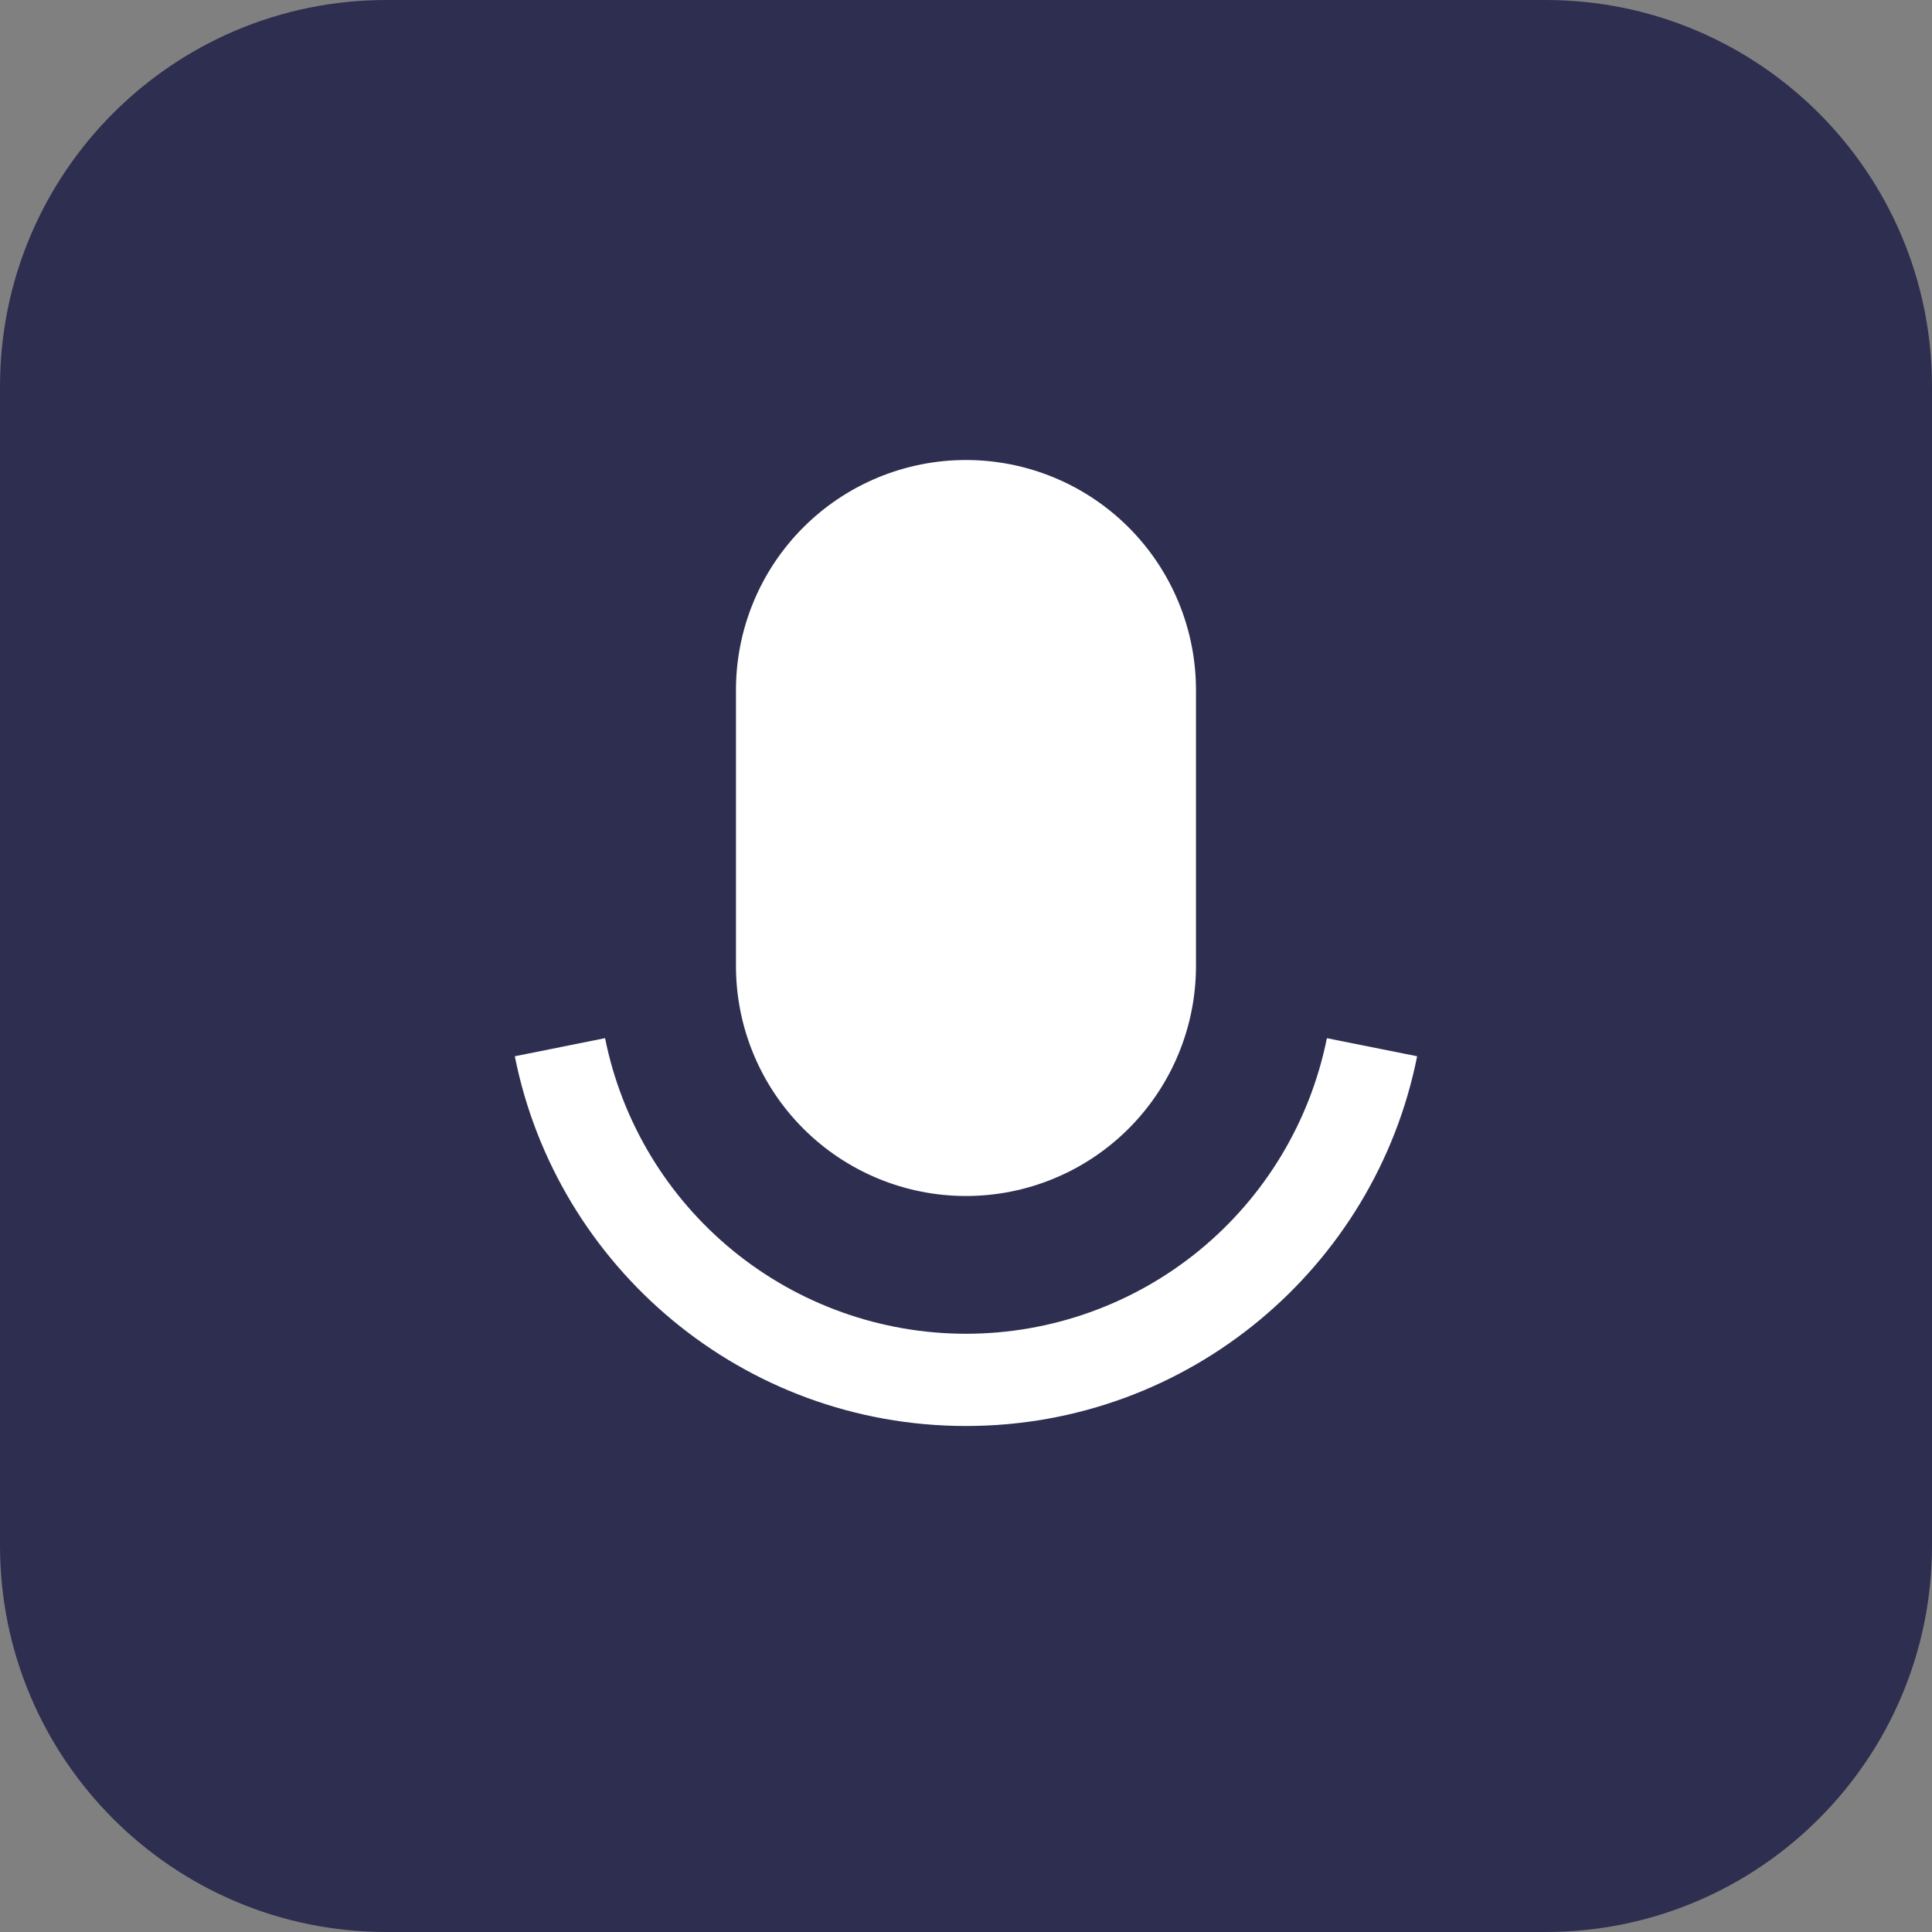
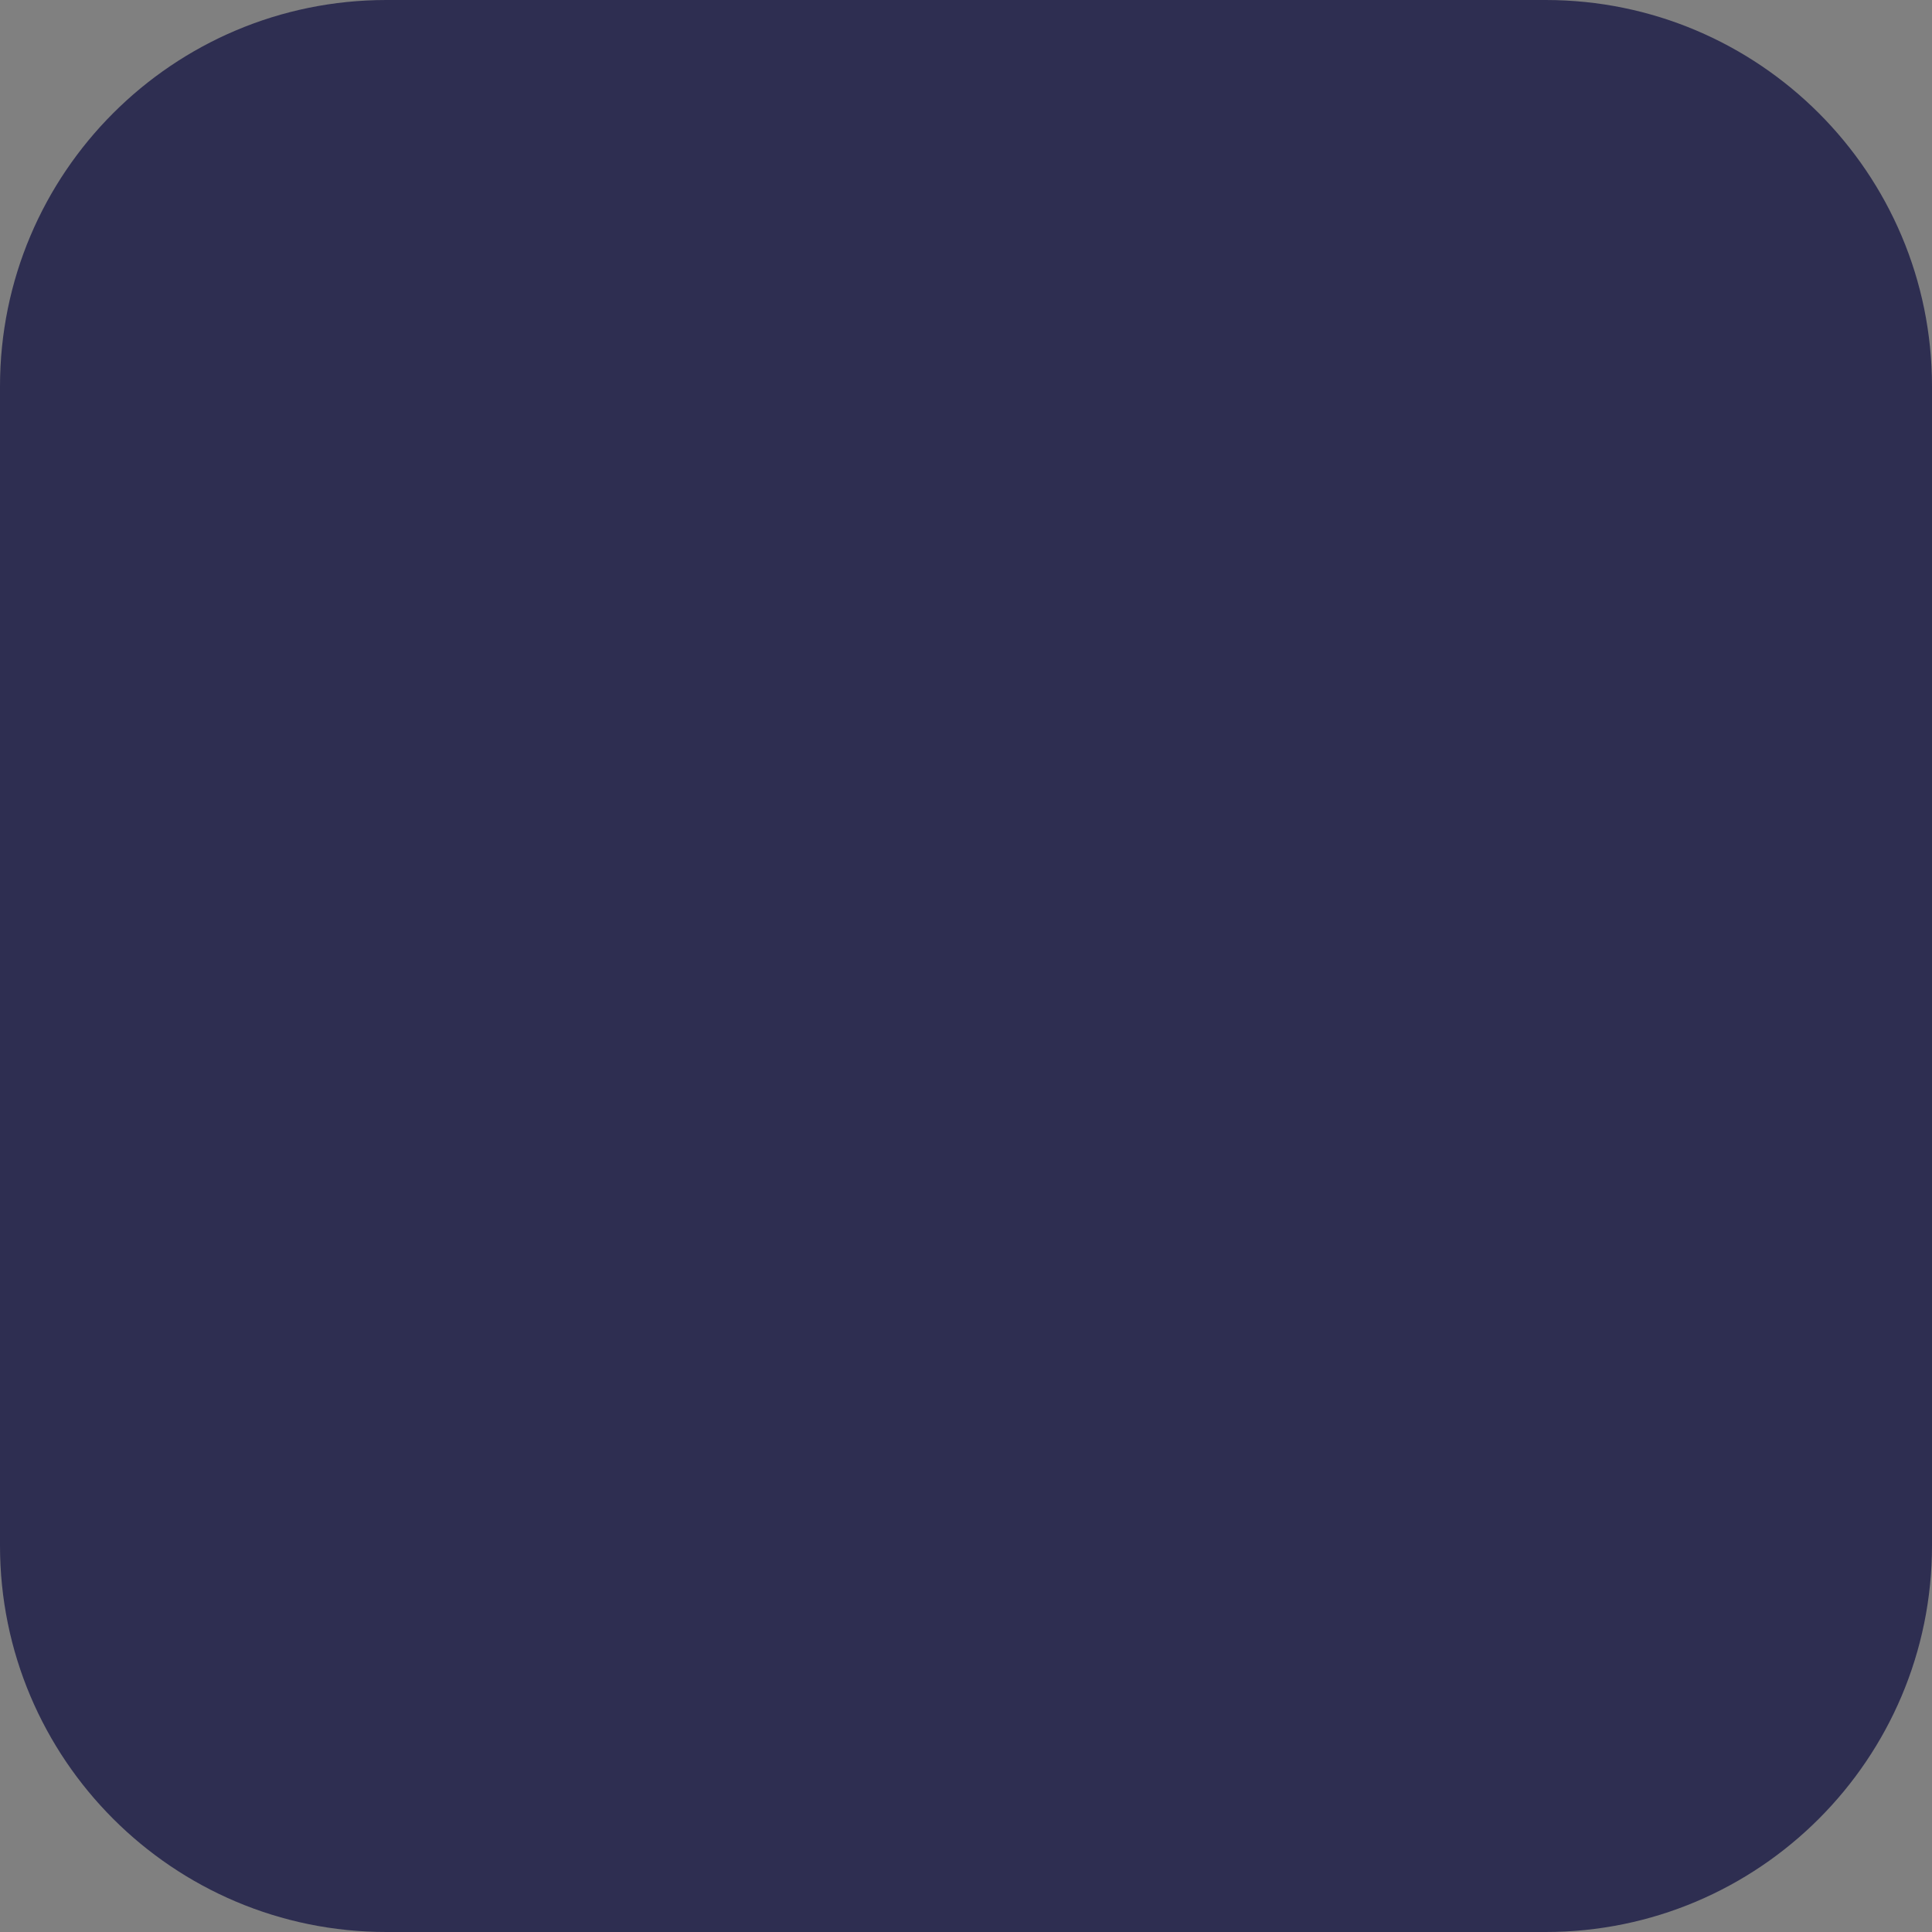
<svg xmlns="http://www.w3.org/2000/svg" width="140" height="140" viewBox="0 0 140 140" fill="none">
  <rect x="0" y="0" width="140" height="140" fill="#808080" stroke="none" />
  <path d="M6.10352e-05 28C6.10352e-05 12.536 12.536 0 28 0H112C127.464 0 140 12.536 140 28V112C140 127.464 127.464 140 112 140H28C12.536 140 6.10352e-05 127.464 6.10352e-05 112V28Z" fill="#2E2E51" />
-   <path d="M69.998 33.334C72.187 33.334 74.354 33.765 76.376 34.602C78.398 35.44 80.236 36.667 81.783 38.215C83.331 39.763 84.558 41.6 85.396 43.622C86.234 45.644 86.665 47.812 86.665 50V70C86.665 74.42 84.909 78.66 81.783 81.785C78.658 84.911 74.418 86.667 69.998 86.667C65.578 86.667 61.339 84.911 58.213 81.785C55.087 78.66 53.331 74.42 53.331 70V50C53.331 45.58 55.087 41.341 58.213 38.215C61.339 35.089 65.578 33.334 69.998 33.334ZM37.305 76.54L43.845 75.23C45.059 81.272 48.328 86.706 53.096 90.611C57.863 94.515 63.836 96.649 69.998 96.649C76.16 96.649 82.133 94.515 86.9 90.611C91.668 86.706 94.937 81.272 96.151 75.23L102.691 76.54C99.651 91.817 86.165 103.333 69.998 103.333C53.831 103.333 40.345 91.817 37.305 76.54Z" fill="white" />
</svg>